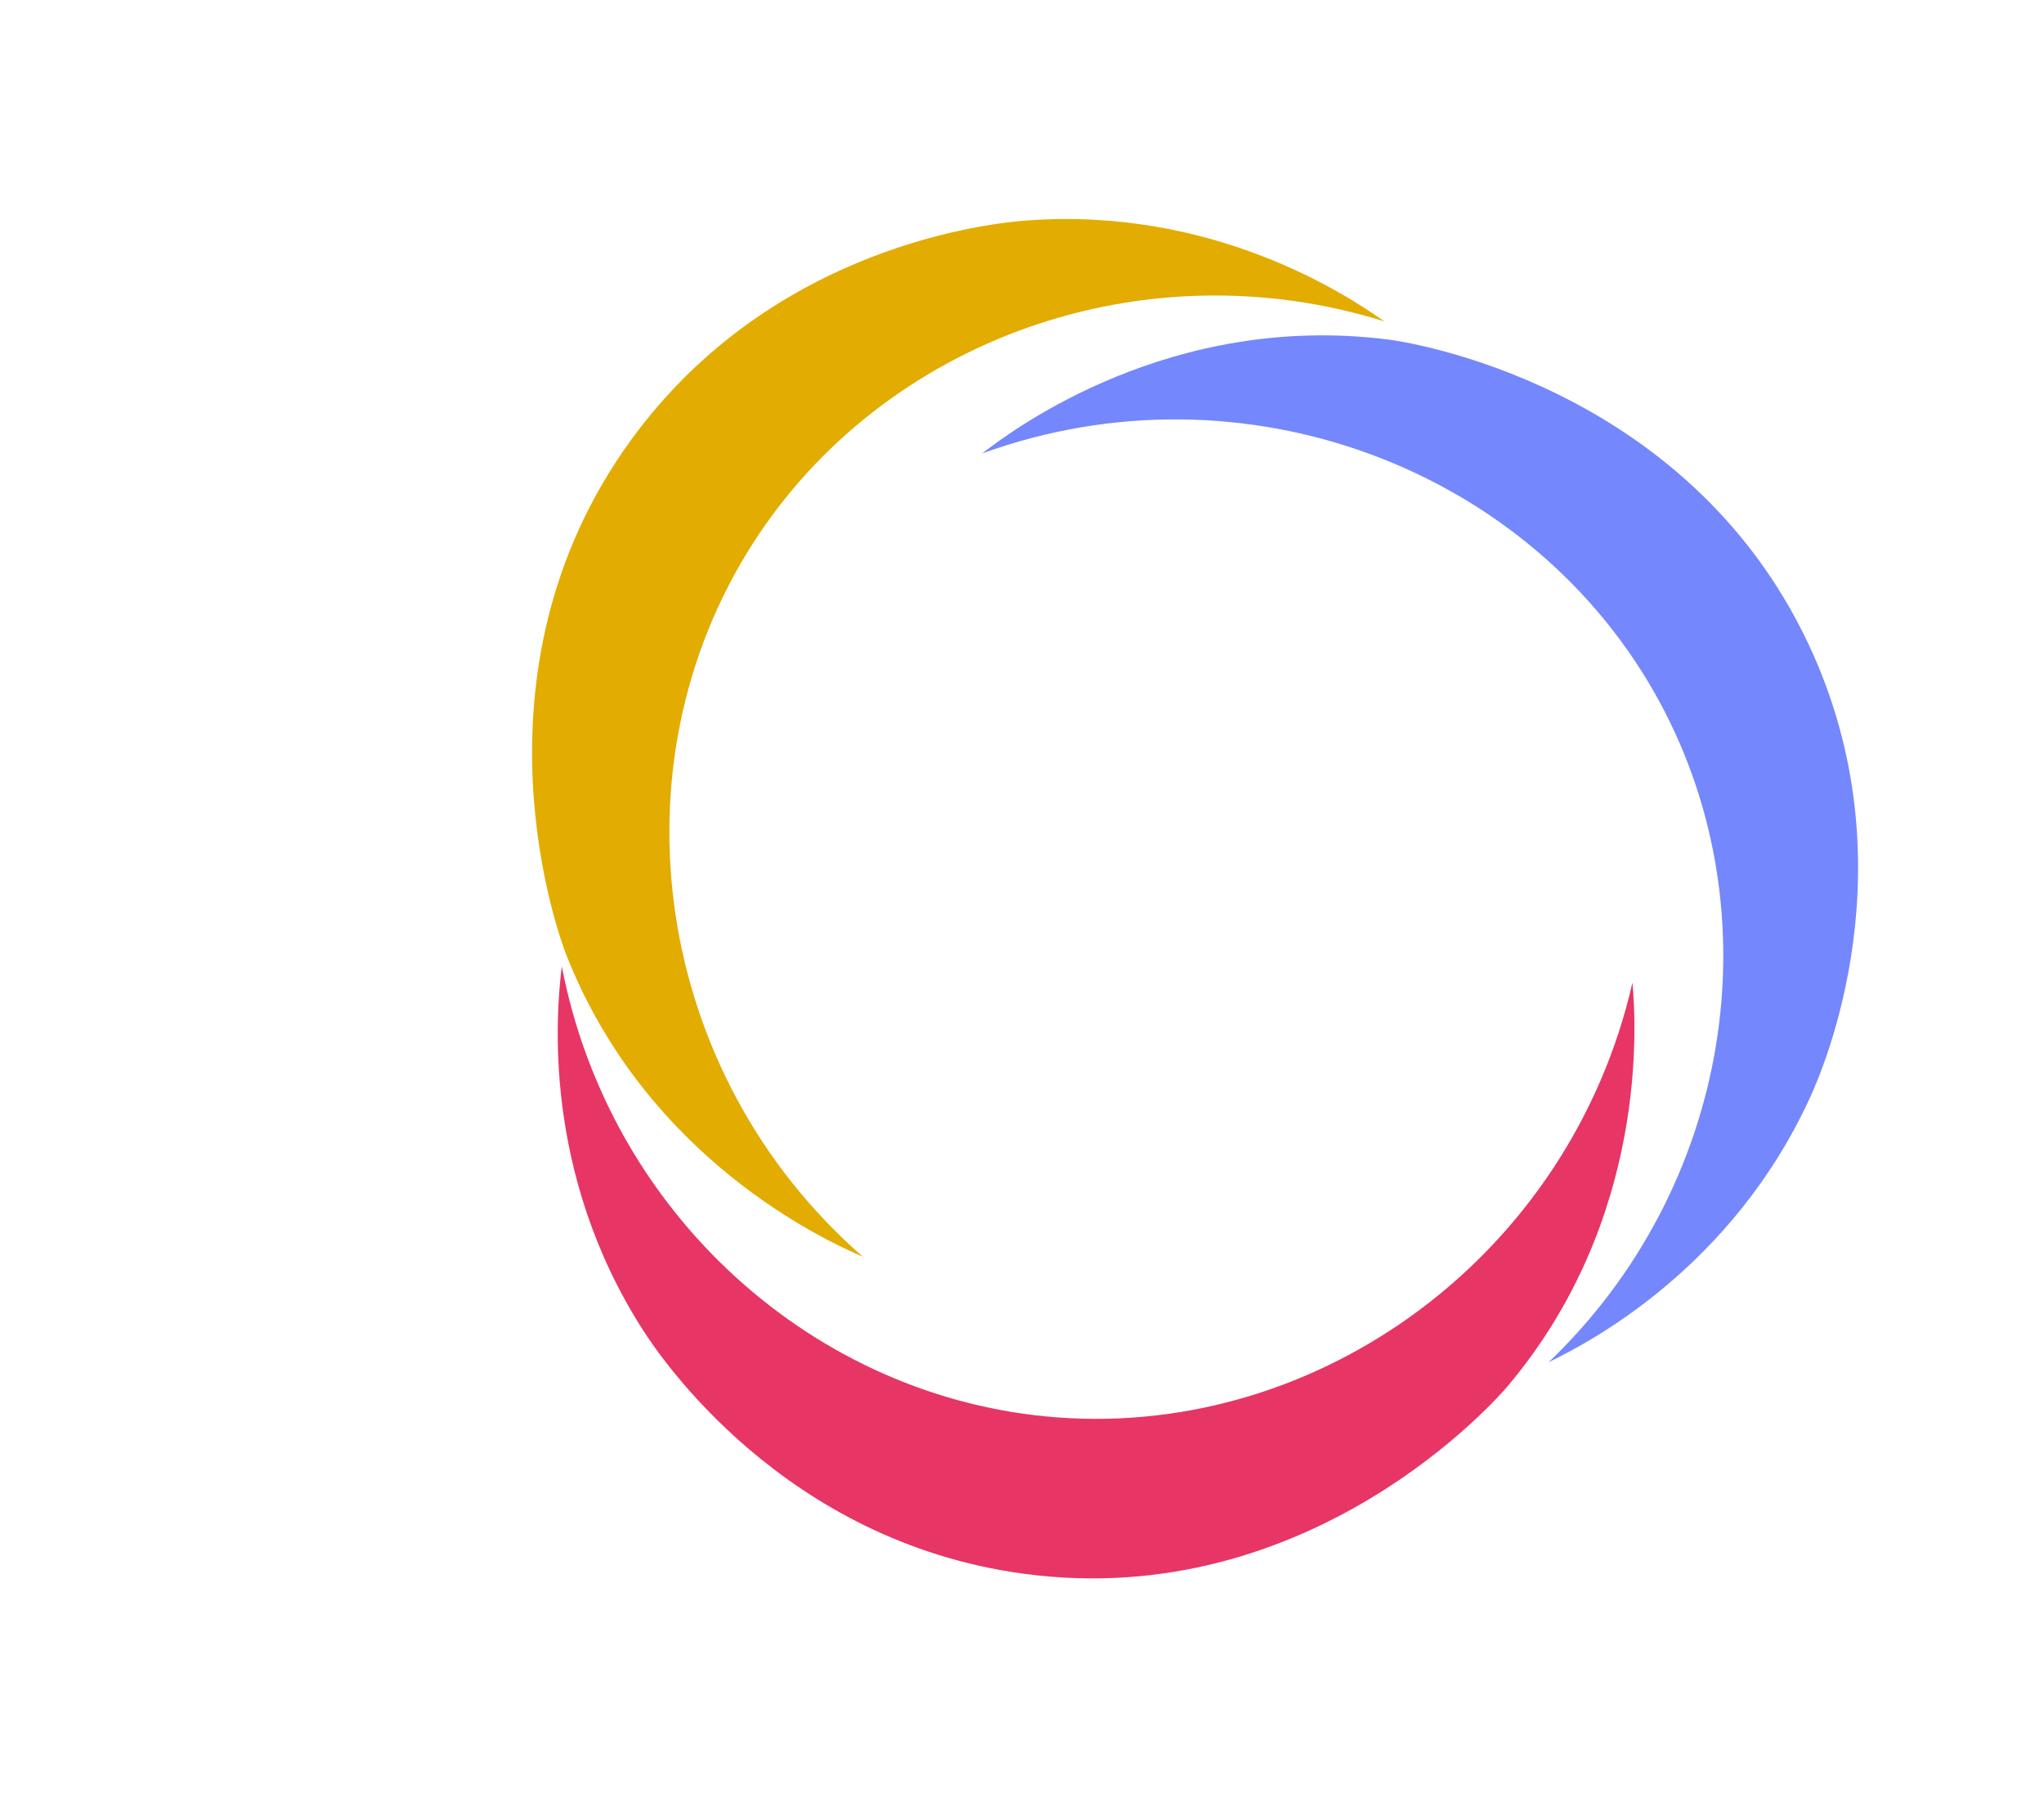
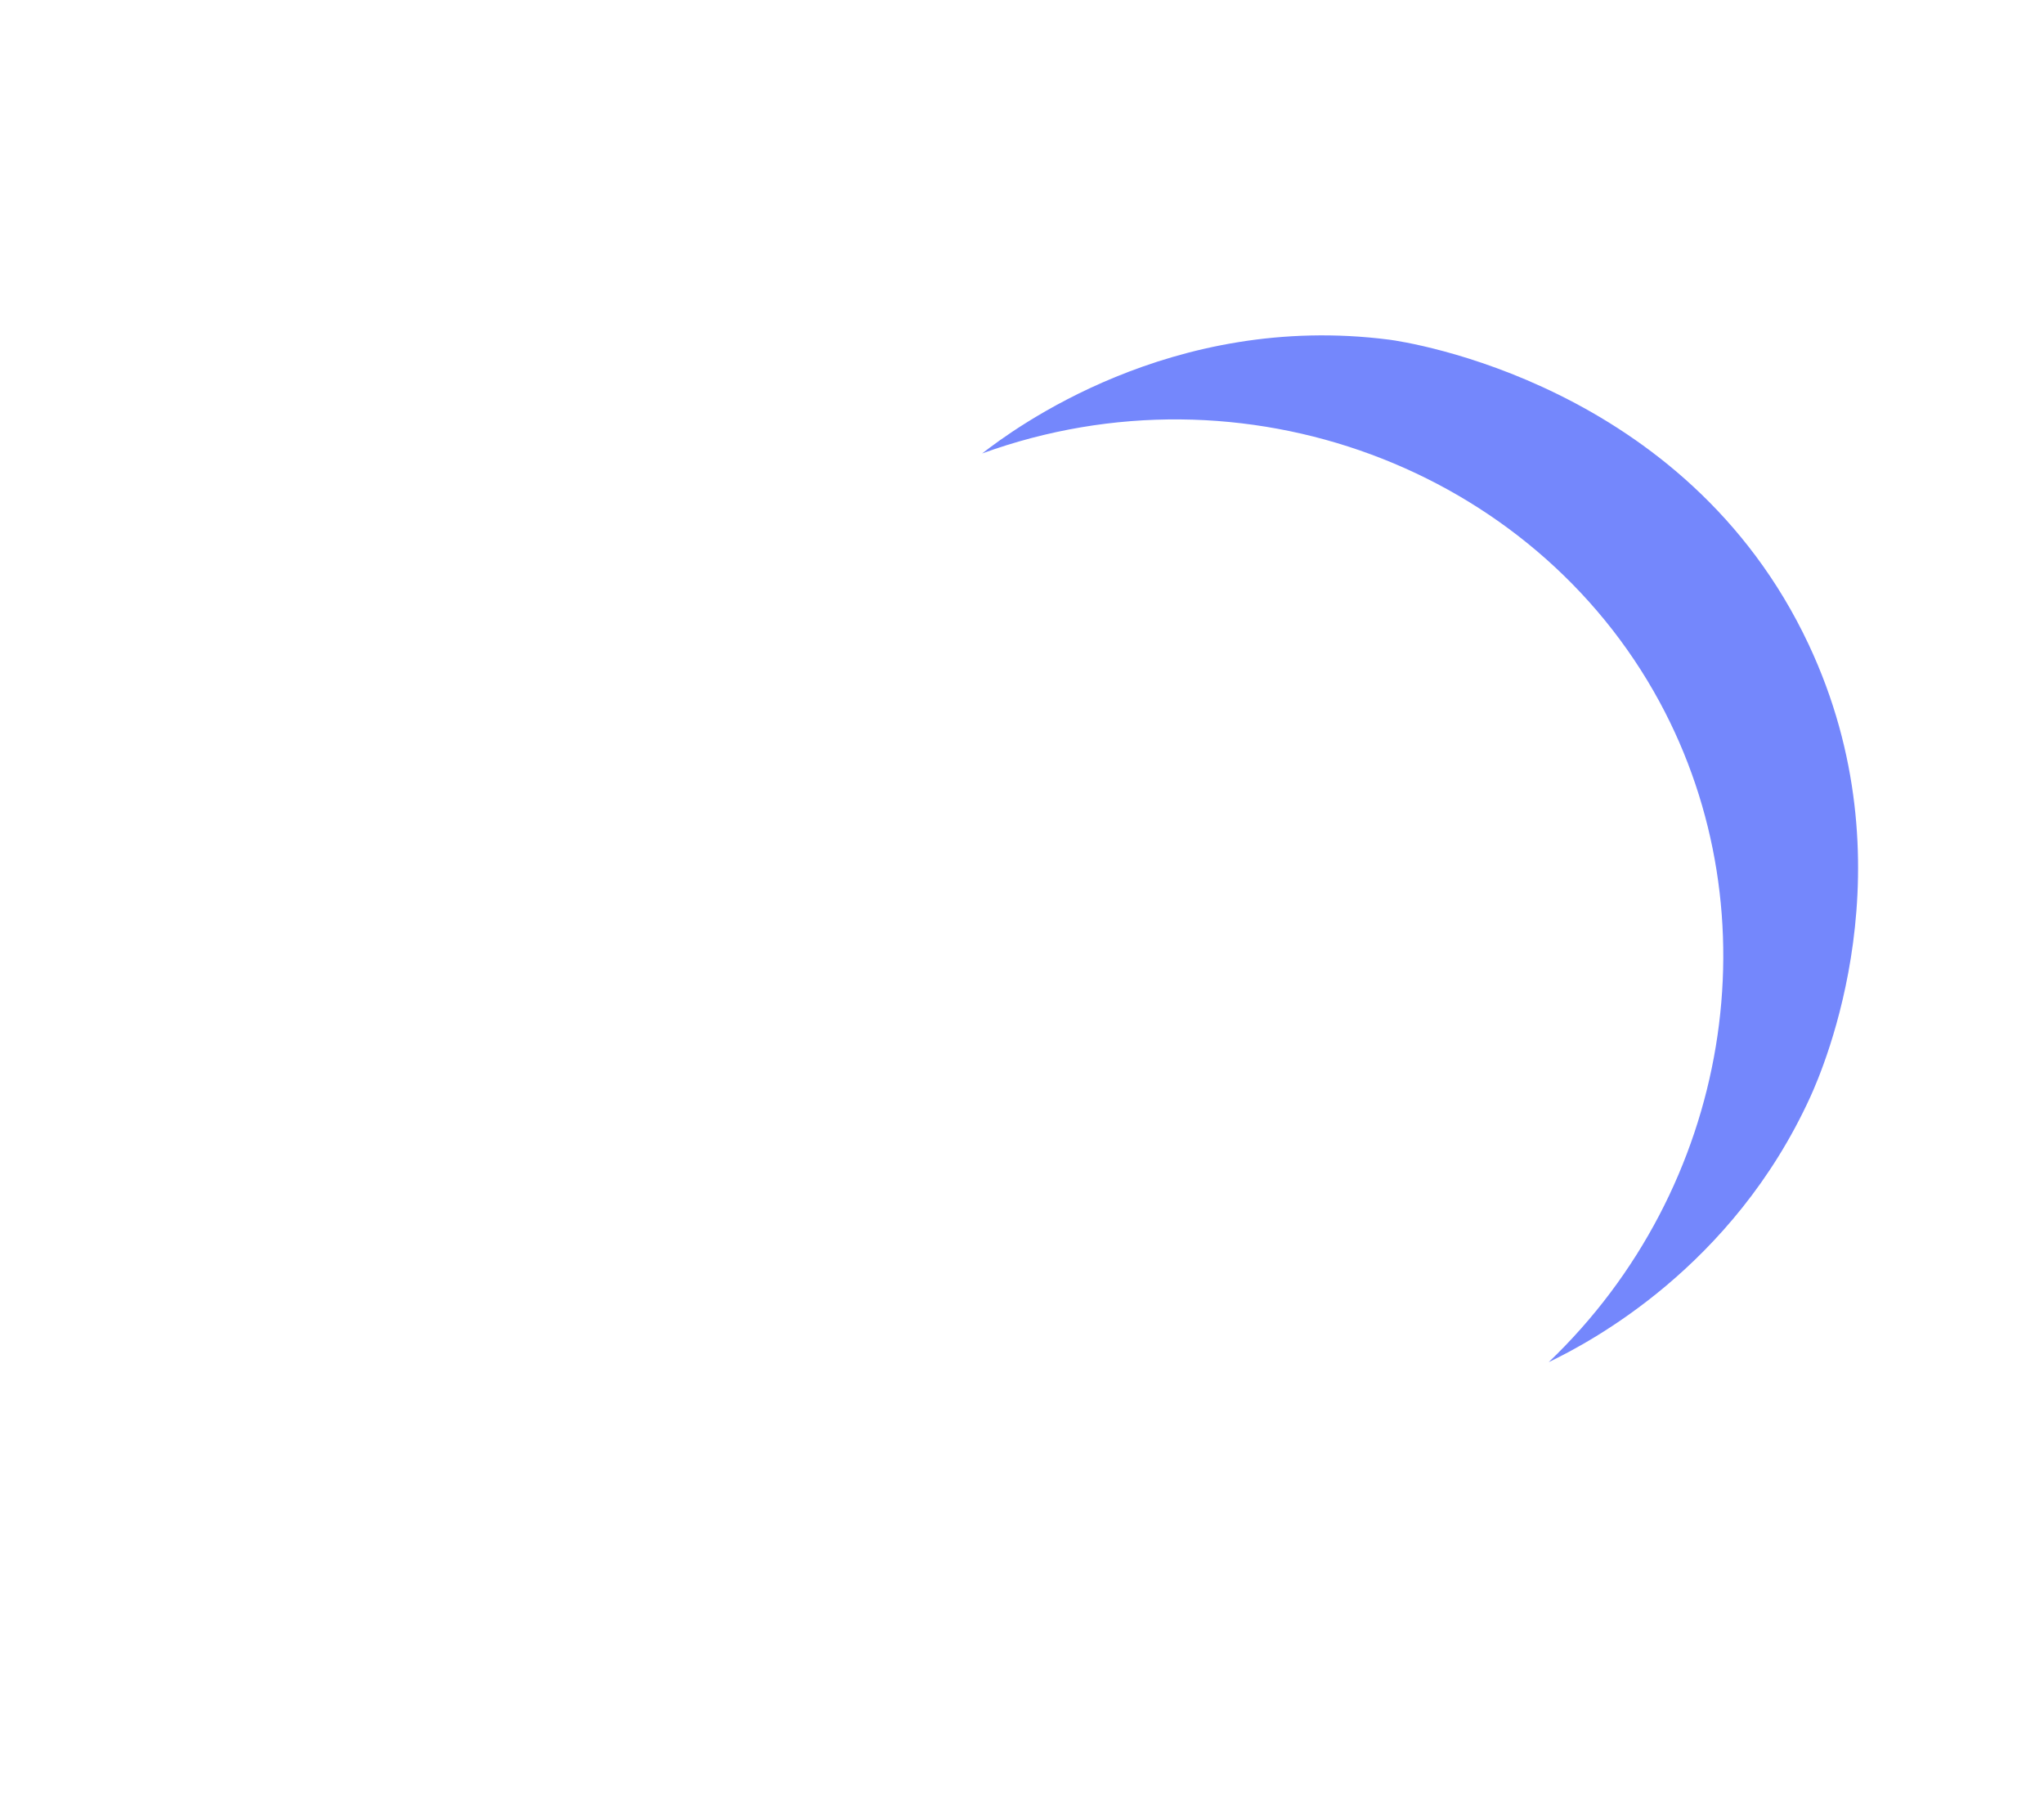
<svg xmlns="http://www.w3.org/2000/svg" id="_レイヤー_2" data-name="レイヤー 2" viewBox="0 0 2006.5 1761">
  <defs>
    <style>
      .cls-1 {
        fill: #7487fc;
      }

      .cls-2 {
        fill: #e2ac00;
      }

      .cls-3 {
        fill: #e73565;
      }
    </style>
  </defs>
-   <path class="cls-2" d="M1359,315.5c-37.26-26.43-168.96-112.98-352-99-29.93,2.29-247.88,22.67-388,216-166.49,229.73-68.68,490.62-63,505,79.35,200.87,255.42,280.73,291,296-205.53-179.49-248.49-480.67-108-700,128.24-200.19,383.6-292.04,620-218Z" />
  <path class="cls-1" d="M1520.28,1337.03c41.14-19.84,180.58-93.3,256.8-260.3,12.46-27.31,99.97-227.96-1.56-444.07-120.64-256.79-396.31-297.26-411.64-299.24-214.2-27.62-369.22,87.91-399.78,111.68,256.48-93.17,540.9,14.79,665,243.79,113.27,209.02,70.25,476.97-108.83,648.14Z" />
-   <path class="cls-3" d="M551.5,948.49c-5.62,45.33-19.45,202.33,79.59,356.89,16.19,25.27,137.4,207.56,374.05,239.35,281.19,37.78,464.6-171.97,474.57-183.78,139.3-165.05,126.21-357.94,122.8-396.51-60.69,266.04-305.57,446.57-565.28,426.76-237.06-18.08-438.93-199.45-485.73-442.71Z" />
</svg>